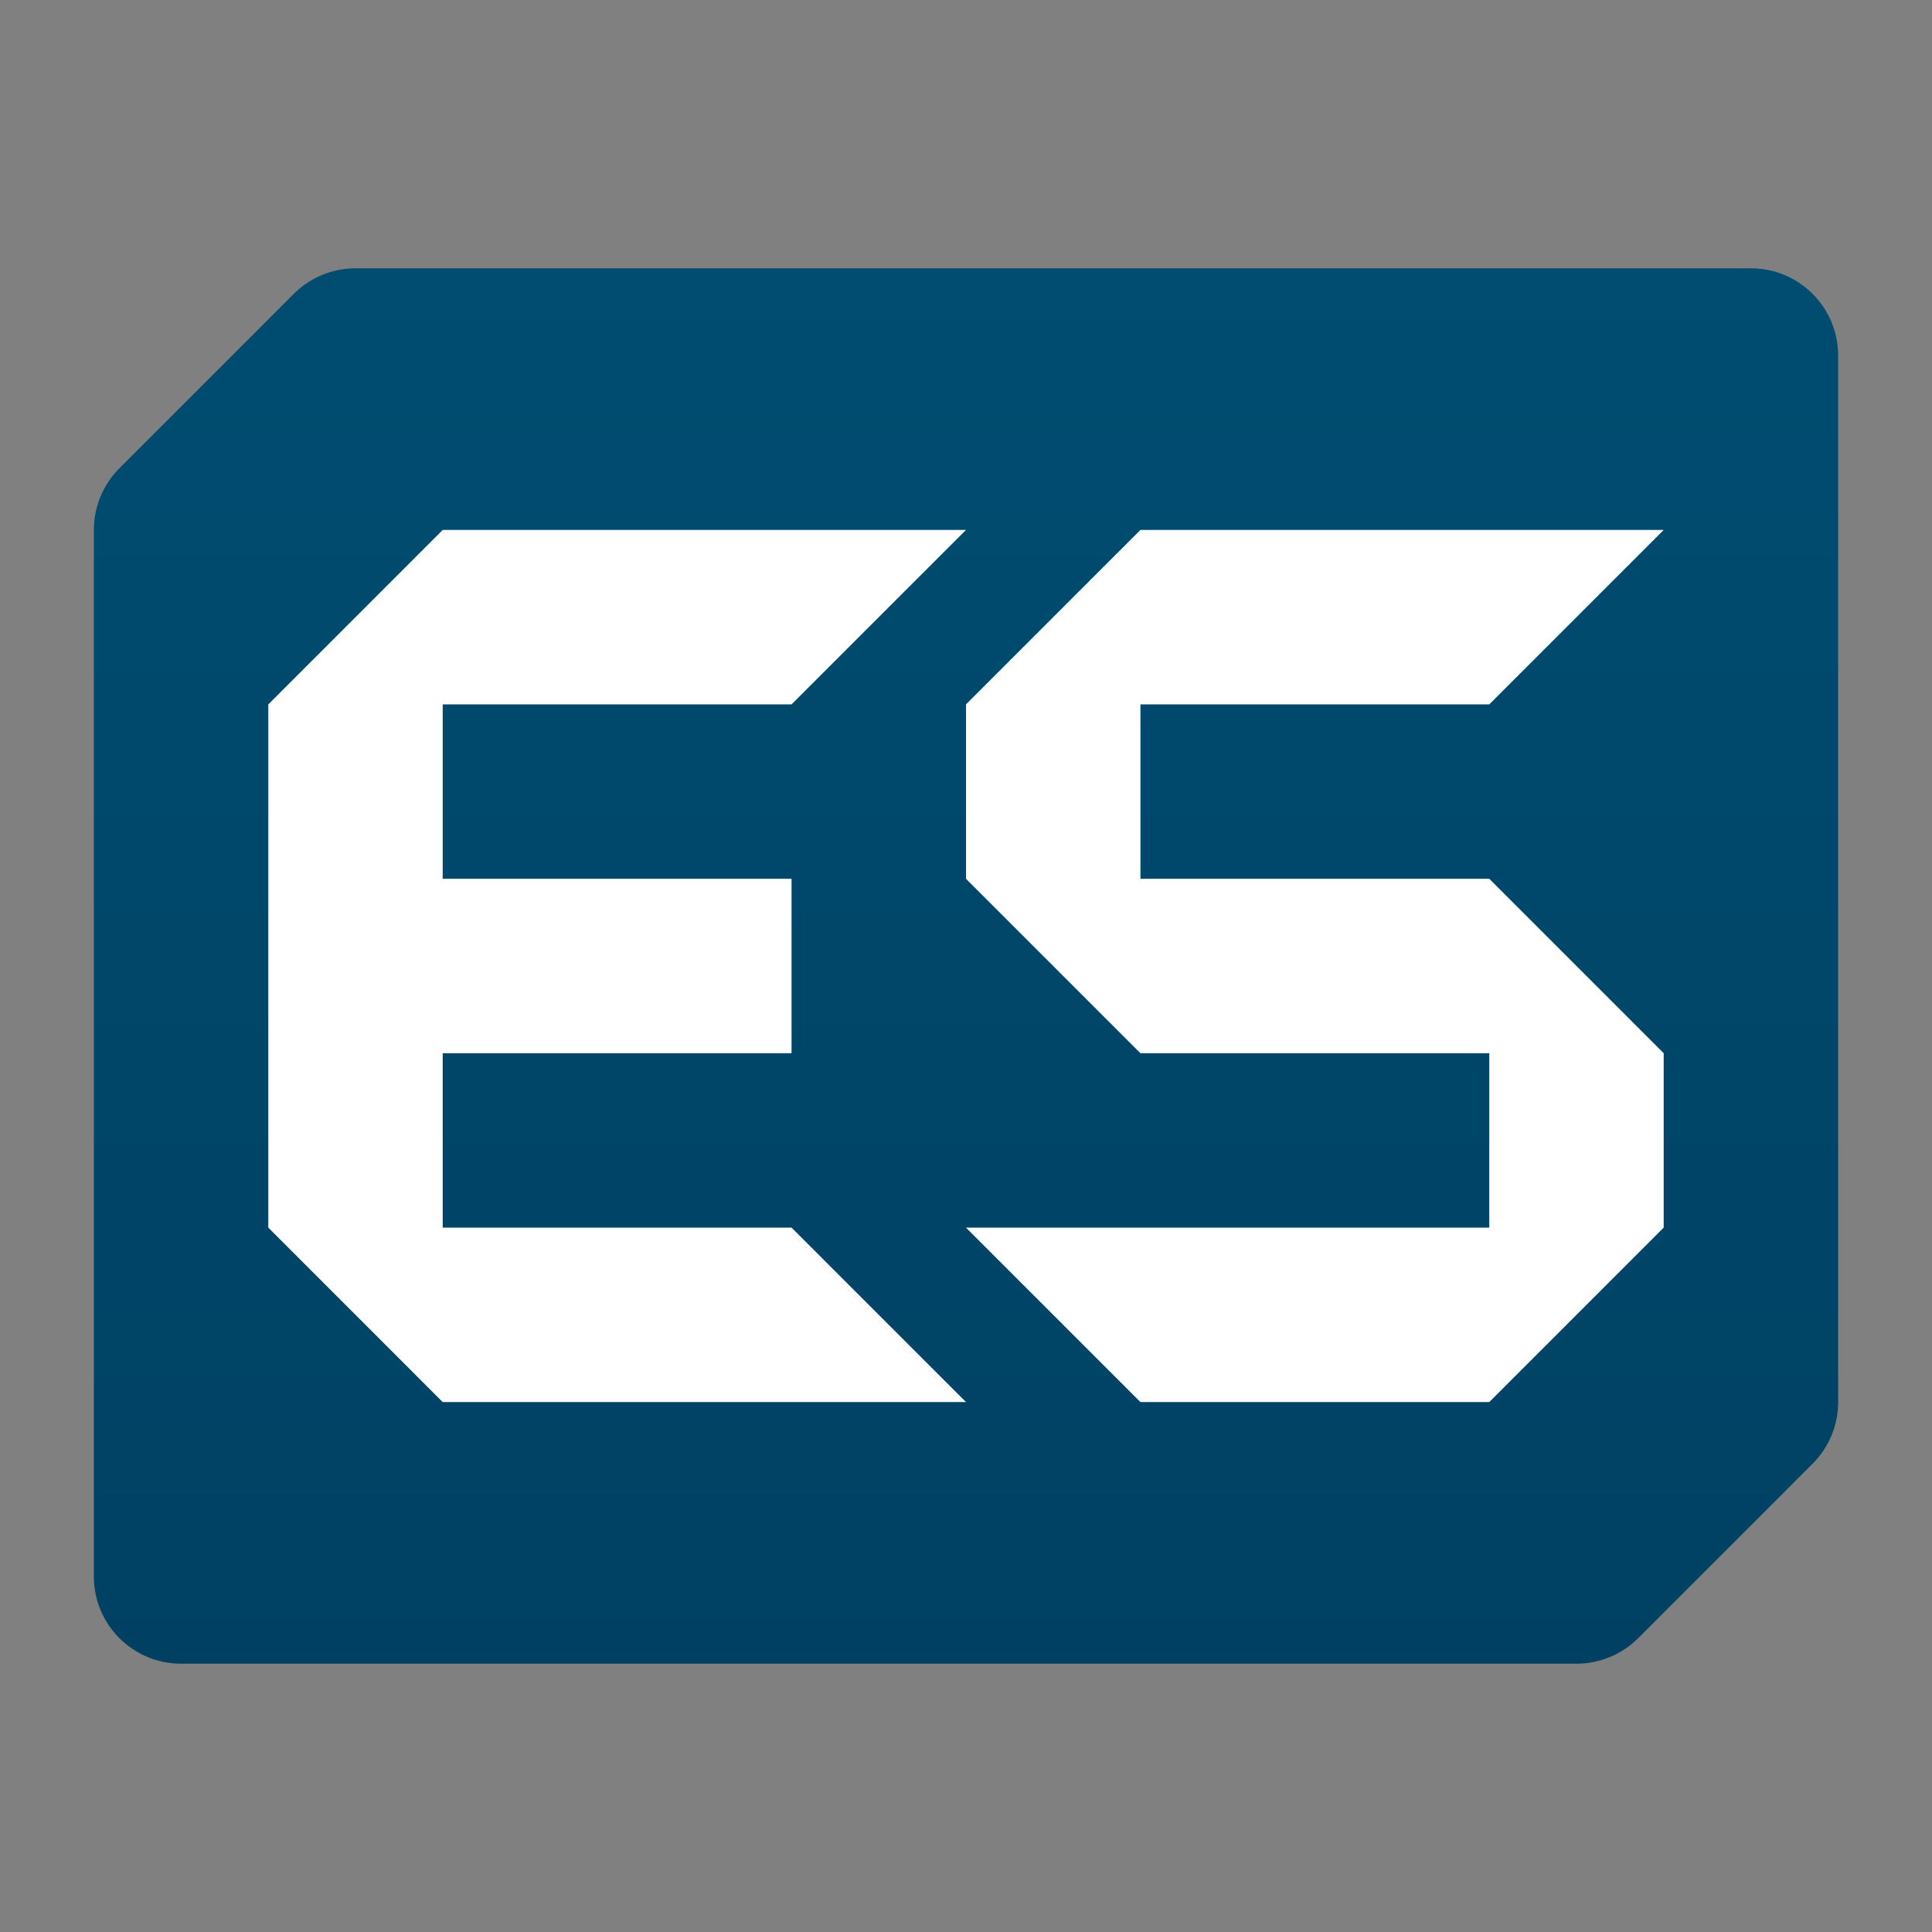
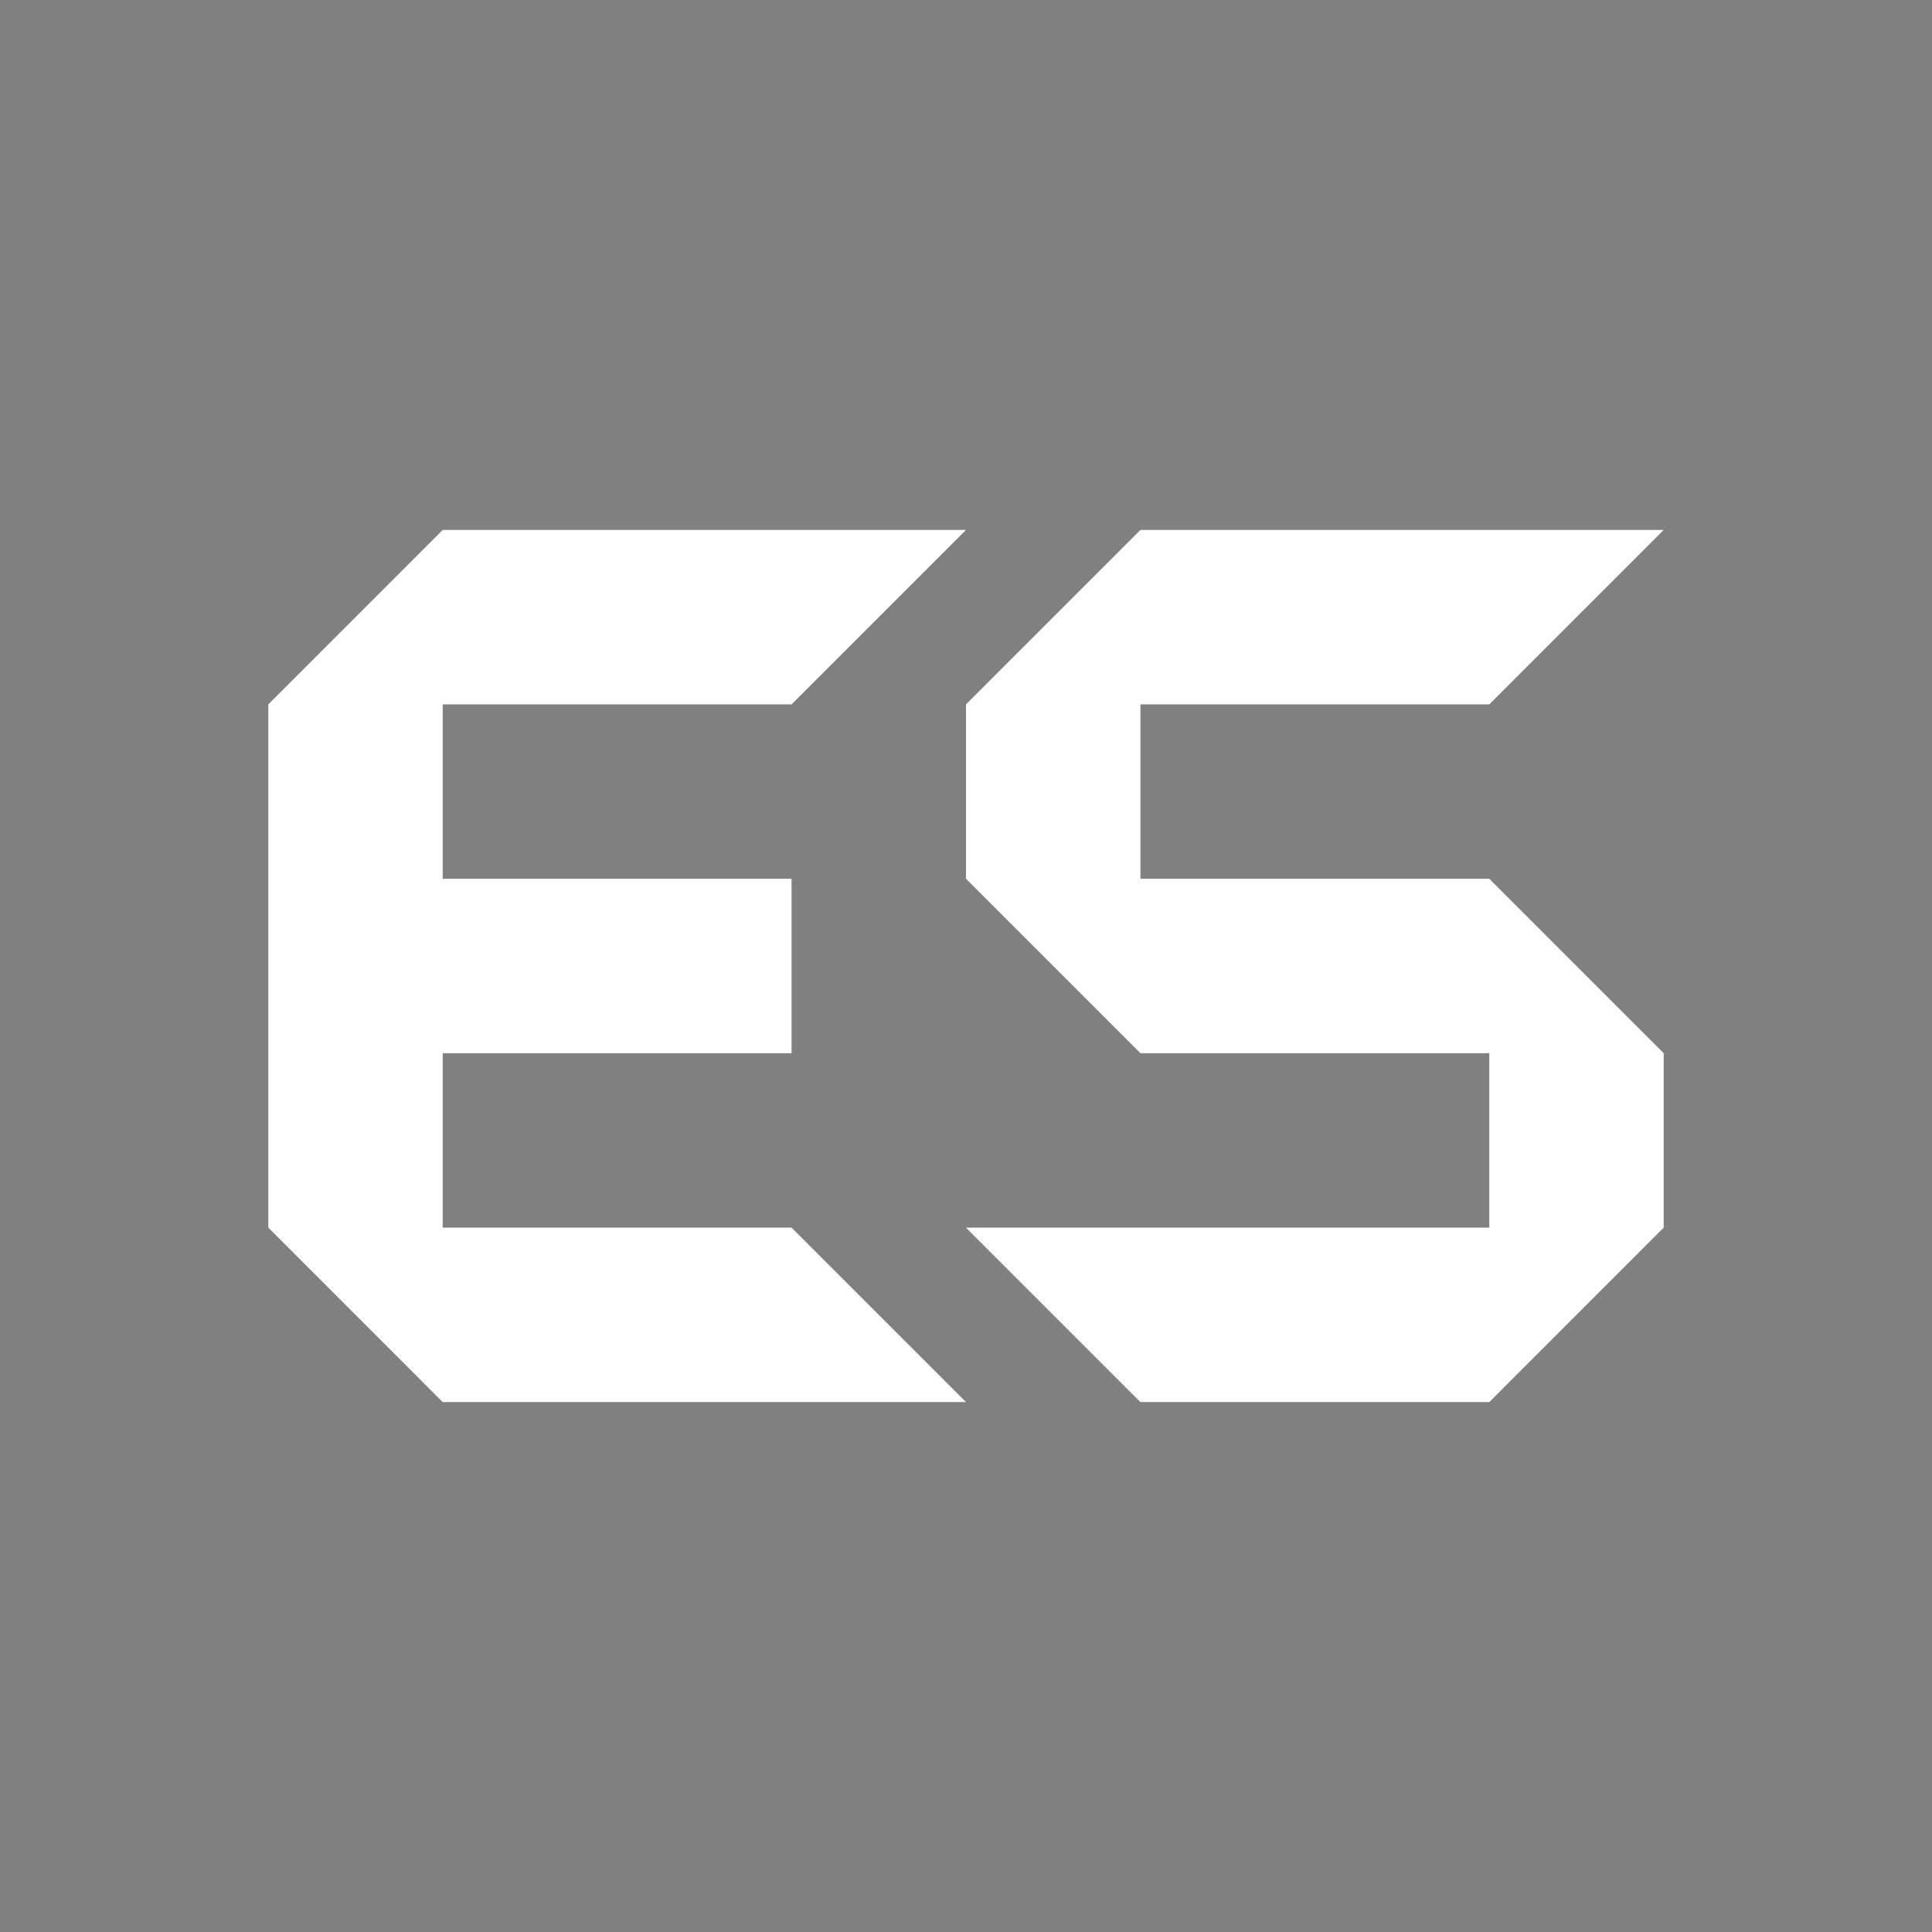
<svg xmlns="http://www.w3.org/2000/svg" clip-rule="evenodd" fill-rule="evenodd" stroke-linejoin="round" stroke-miterlimit="2" viewBox="0 0 48 48">
  <rect x="0" y="0" width="48" height="48" fill="#808080" stroke="none" />
  <linearGradient id="a" x2="1" gradientTransform="matrix(.42 -34.669 34.669 .42 23.093 41.334)" gradientUnits="userSpaceOnUse">
    <stop stop-color="#004163" offset="0" />
    <stop stop-color="#004d71" offset="1" />
  </linearGradient>
  <g fill-rule="nonzero">
-     <path d="m8.832 6.666c-.574 0-1.125.228-1.532.634l-4.333 4.334c-.407.406-.635.957-.635 1.532v26.002c0 1.196.97 2.166 2.167 2.166h34.669c.574 0 1.125-.228 1.532-.634l4.333-4.334c.407-.406.635-.957.635-1.532v-26.002c0-1.196-.97-2.166-2.167-2.166z" fill="url(#a)" />
    <path d="m10.999 13.166-4.333 4.334v13l4.333 4.334h13.001l-4.334-4.334h-8.667v-4.333h8.667v-4.334h-8.667v-4.333h8.667l4.334-4.334zm17.335 0-4.334 4.334v4.333l4.334 4.334h8.667v4.333h-13.001l4.334 4.334h8.667l4.333-4.334v-4.333l-4.333-4.334h-8.667v-4.333h8.667l4.333-4.334z" fill="#ffffff" />
  </g>
</svg>